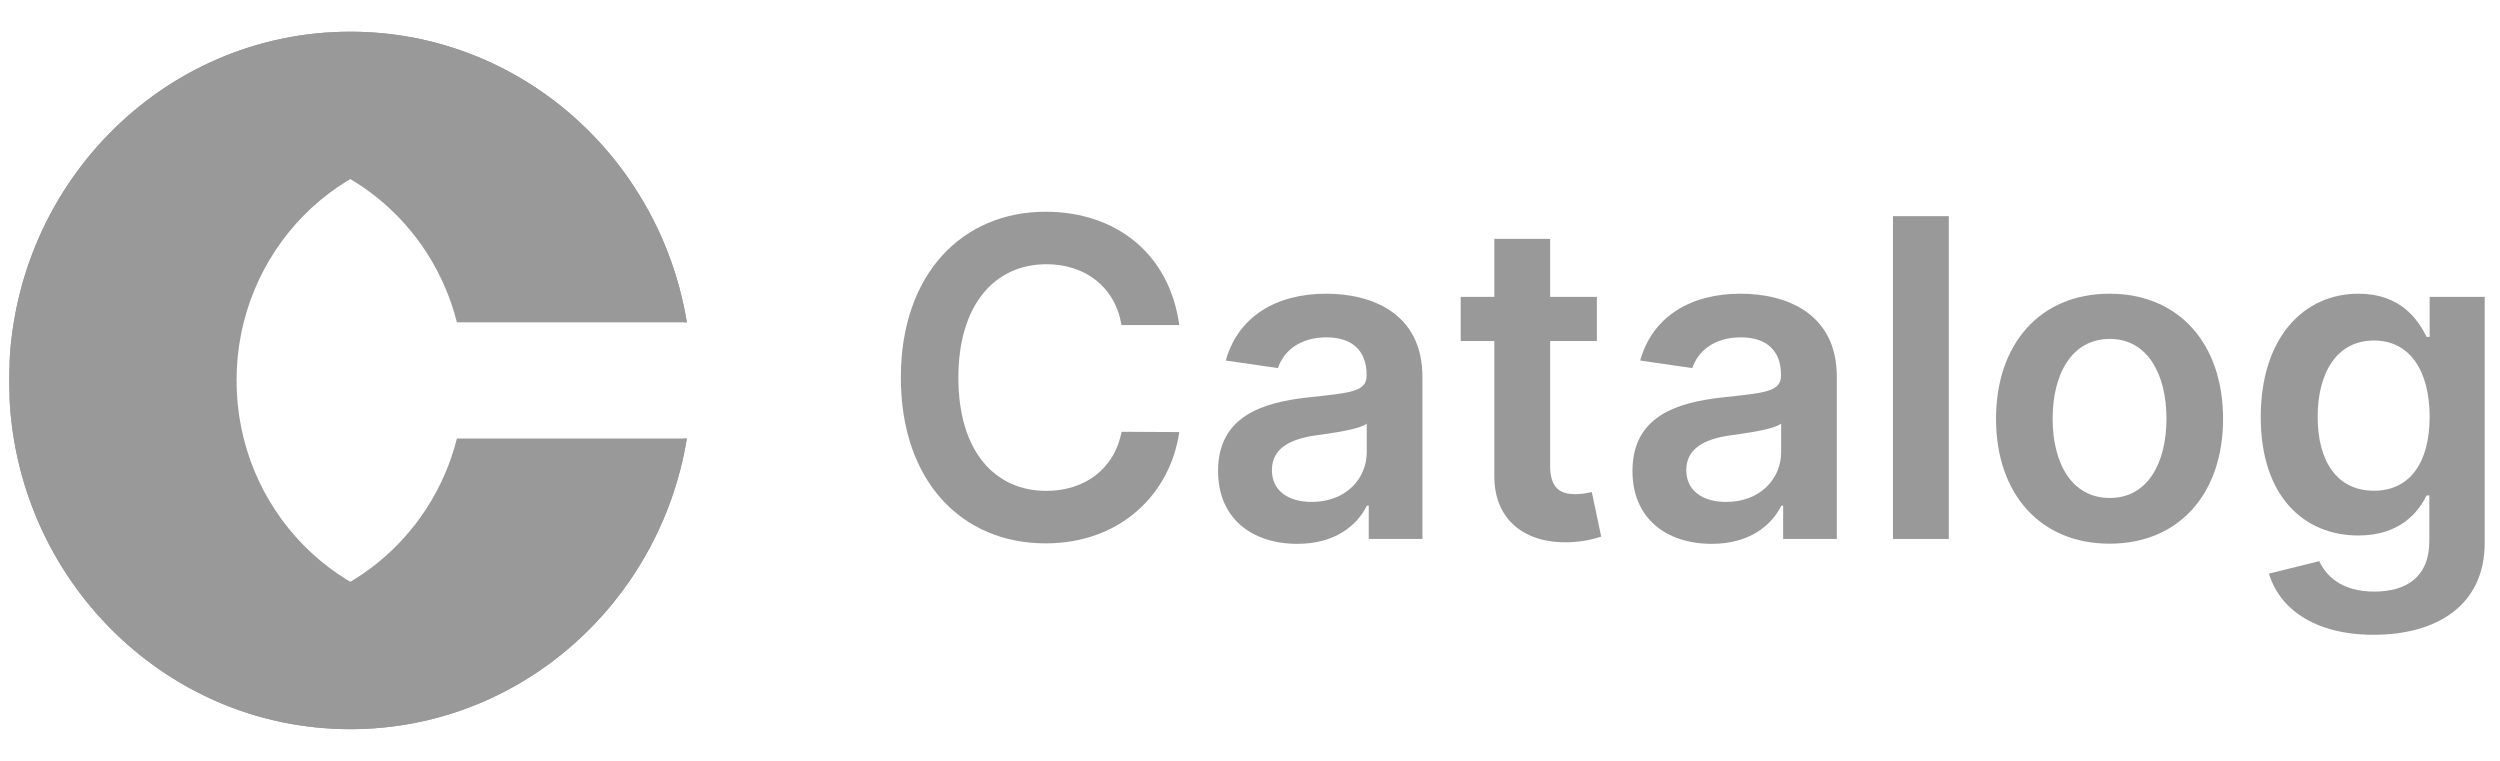
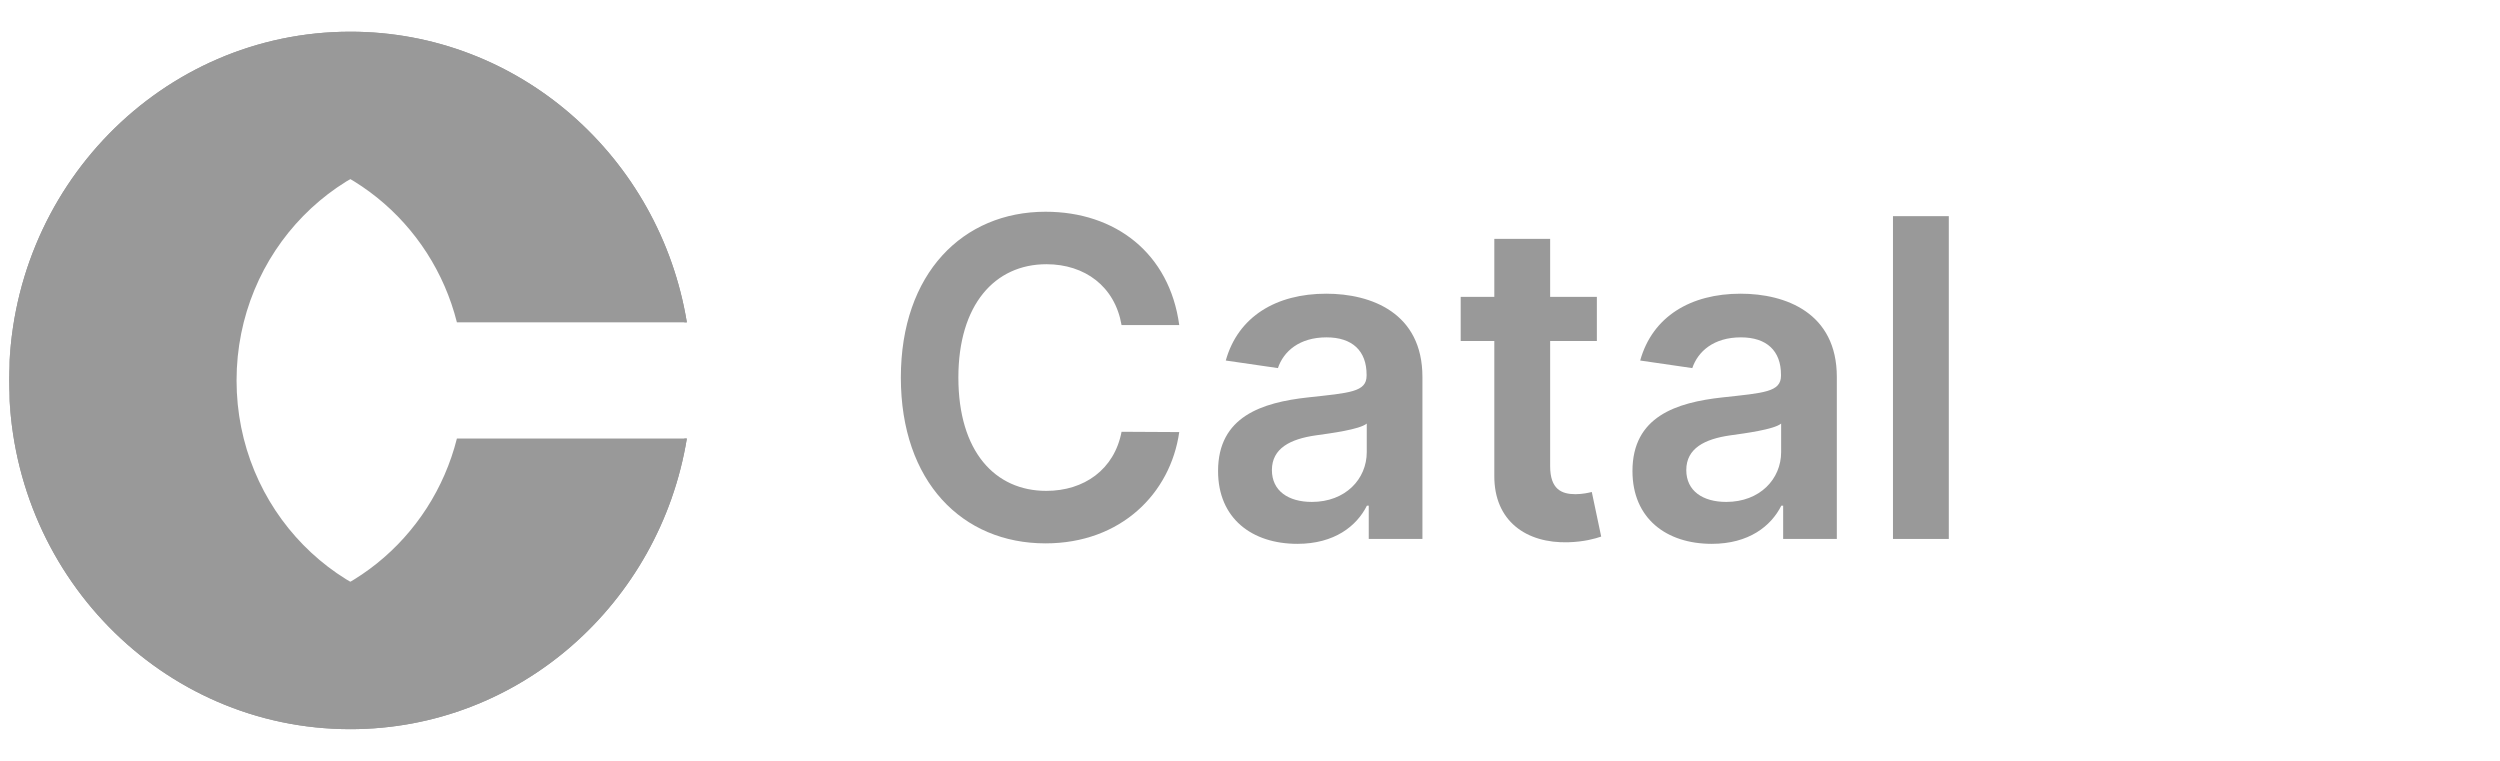
<svg xmlns="http://www.w3.org/2000/svg" width="138" height="42" viewBox="0 0 138 42" fill="none">
  <path d="M19.337 1.75C8.934 1.75 0.5 10.368 0.5 21C0.5 31.631 8.934 40.25 19.337 40.25C28.672 40.25 36.42 33.313 37.914 24.208H37.779C36.385 29.743 31.468 33.833 25.617 33.833C18.681 33.833 13.058 28.088 13.058 21C13.058 13.912 18.681 8.167 25.617 8.167C31.468 8.167 36.385 12.257 37.779 17.792H37.914C36.42 8.687 28.672 1.75 19.337 1.75Z" fill="#999999" />
  <path d="M0.5 21C0.5 10.368 8.934 1.75 19.337 1.75C28.672 1.75 36.42 8.687 37.914 17.792H25.221C23.827 12.257 18.91 8.167 13.058 8.167C6.123 8.167 0.5 13.912 0.5 21Z" fill="#999999" />
  <path d="M0.5 21C0.5 31.631 8.934 40.25 19.337 40.25C28.672 40.25 36.42 33.313 37.914 24.208H25.221C23.827 29.743 18.91 33.833 13.058 33.833C6.123 33.833 0.5 28.088 0.5 21Z" fill="#999999" />
  <path d="M65.094 17.944C64.558 13.985 61.578 11.688 57.713 11.688C53.158 11.688 49.727 15.081 49.727 20.841C49.727 26.592 53.115 29.994 57.713 29.994C61.859 29.994 64.609 27.253 65.094 23.851L61.91 23.834C61.51 25.922 59.841 27.096 57.755 27.096C54.928 27.096 52.902 24.93 52.902 20.841C52.902 16.821 54.911 14.585 57.764 14.585C59.884 14.585 61.544 15.812 61.91 17.944H65.094Z" fill="#999999" />
  <path d="M71.614 30.02C73.665 30.02 74.891 29.037 75.453 27.914H75.555V29.75H78.518V20.806C78.518 17.274 75.7 16.212 73.206 16.212C70.456 16.212 68.344 17.465 67.663 19.901L70.541 20.319C70.847 19.405 71.716 18.622 73.223 18.622C74.653 18.622 75.436 19.371 75.436 20.684V20.736C75.436 21.641 74.508 21.685 72.201 21.937C69.664 22.216 67.237 22.99 67.237 26C67.237 28.628 69.119 30.02 71.614 30.02ZM72.414 27.706C71.128 27.706 70.209 27.105 70.209 25.948C70.209 24.739 71.239 24.234 72.618 24.034C73.427 23.921 75.045 23.712 75.445 23.381V24.956C75.445 26.444 74.27 27.706 72.414 27.706Z" fill="#999999" />
  <path d="M88.147 16.386H85.568V13.185H82.486V16.386H80.63V18.823H82.486V26.253C82.469 28.767 84.257 30.002 86.572 29.933C87.449 29.907 88.054 29.733 88.386 29.619L87.867 27.157C87.696 27.201 87.347 27.279 86.964 27.279C86.189 27.279 85.568 27.001 85.568 25.73V18.823H88.147V16.386Z" fill="#999999" />
  <path d="M94.488 30.02C96.54 30.02 97.766 29.037 98.328 27.914H98.43V29.75H101.393V20.806C101.393 17.274 98.575 16.212 96.08 16.212C93.33 16.212 91.219 17.465 90.538 19.901L93.415 20.319C93.722 19.405 94.59 18.622 96.097 18.622C97.528 18.622 98.311 19.371 98.311 20.684V20.736C98.311 21.641 97.383 21.685 95.076 21.937C92.538 22.216 90.112 22.99 90.112 26C90.112 28.628 91.994 30.02 94.488 30.02ZM95.288 27.706C94.003 27.706 93.083 27.105 93.083 25.948C93.083 24.739 94.114 24.234 95.493 24.034C96.302 23.921 97.919 23.712 98.319 23.381V24.956C98.319 26.444 97.144 27.706 95.288 27.706Z" fill="#999999" />
  <path d="M107.574 11.932H104.492V29.75H107.574V11.932Z" fill="#999999" />
-   <path d="M116.447 30.011C120.279 30.011 122.714 27.253 122.714 23.12C122.714 18.979 120.279 16.212 116.447 16.212C112.616 16.212 110.181 18.979 110.181 23.12C110.181 27.253 112.616 30.011 116.447 30.011ZM116.464 27.488C114.345 27.488 113.306 25.556 113.306 23.112C113.306 20.667 114.345 18.709 116.464 18.709C118.55 18.709 119.589 20.667 119.589 23.112C119.589 25.556 118.55 27.488 116.464 27.488Z" fill="#999999" />
-   <path d="M131.017 35.04C134.55 35.04 137.155 33.387 137.155 29.968V16.386H134.116V18.596H133.946C133.477 17.631 132.498 16.212 130.191 16.212C127.169 16.212 124.793 18.631 124.793 23.025C124.793 27.384 127.169 29.559 130.182 29.559C132.422 29.559 133.469 28.332 133.946 27.349H134.099V29.881C134.099 31.847 132.822 32.656 131.068 32.656C129.212 32.656 128.395 31.76 128.02 30.977L125.244 31.664C125.806 33.535 127.688 35.04 131.017 35.04ZM131.042 27.088C129.008 27.088 127.935 25.47 127.935 23.007C127.935 20.58 128.99 18.796 131.042 18.796C133.026 18.796 134.116 20.476 134.116 23.007C134.116 25.556 133.009 27.088 131.042 27.088Z" fill="#999999" />
</svg>